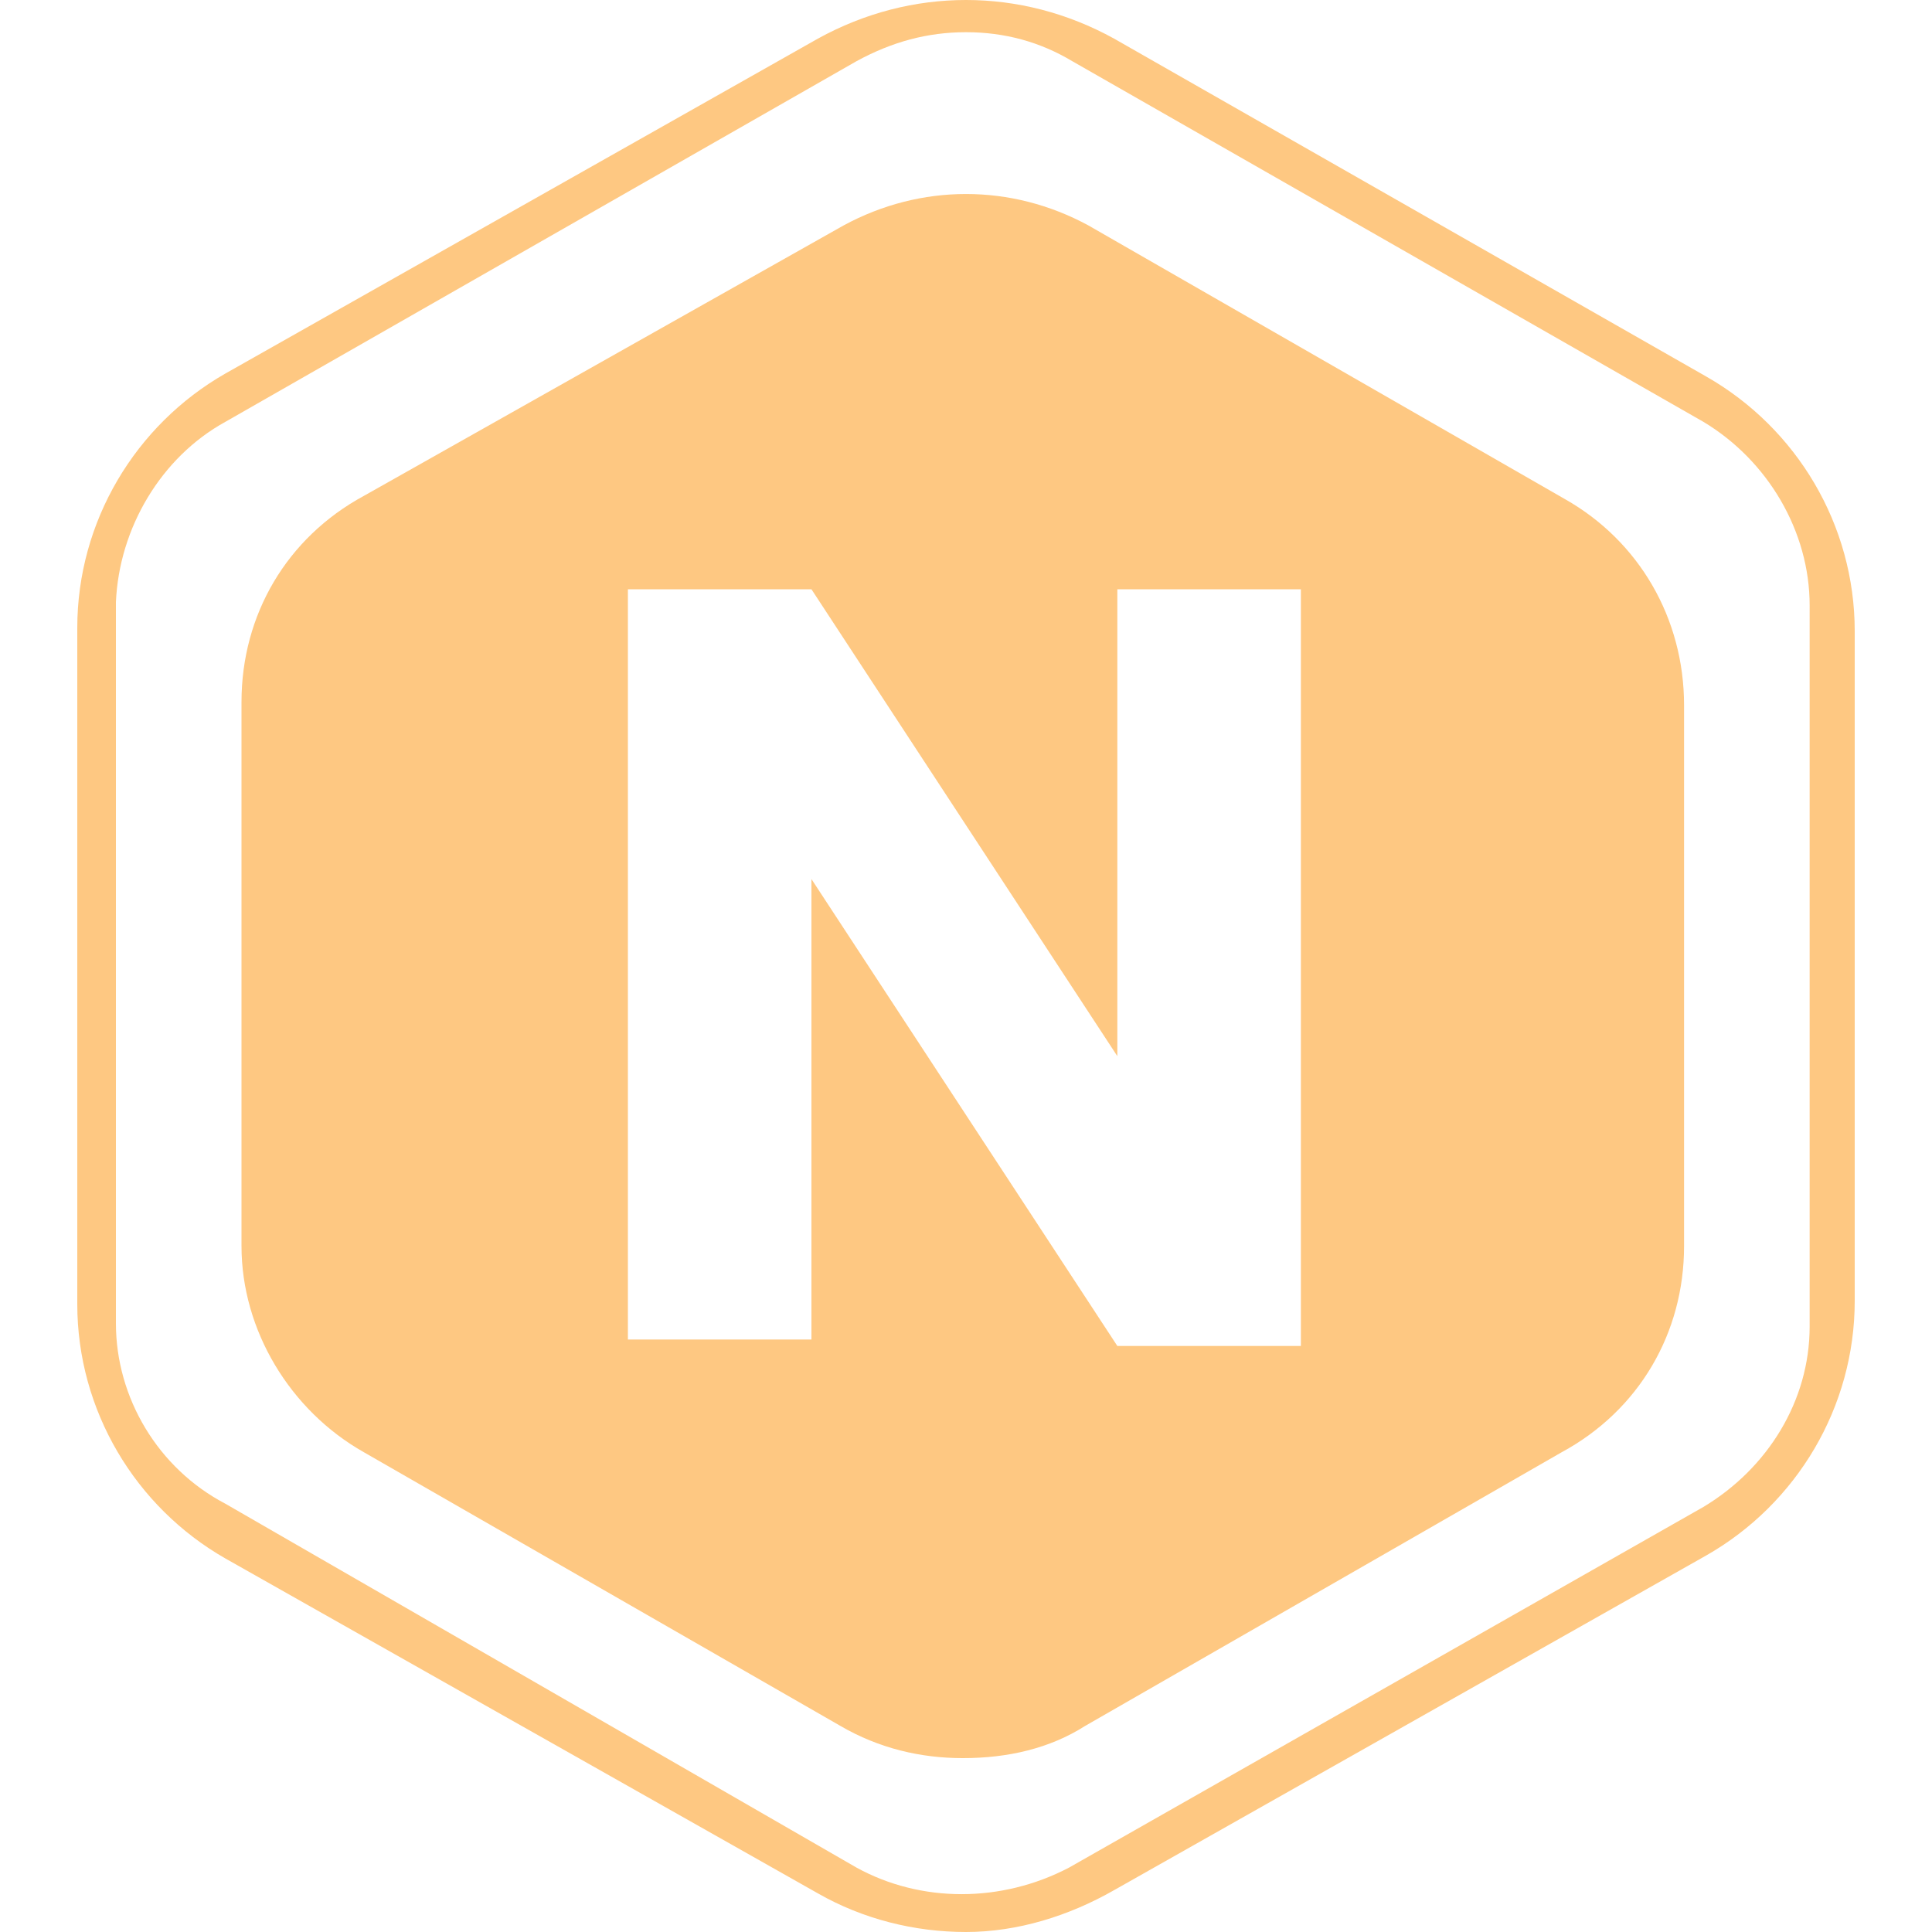
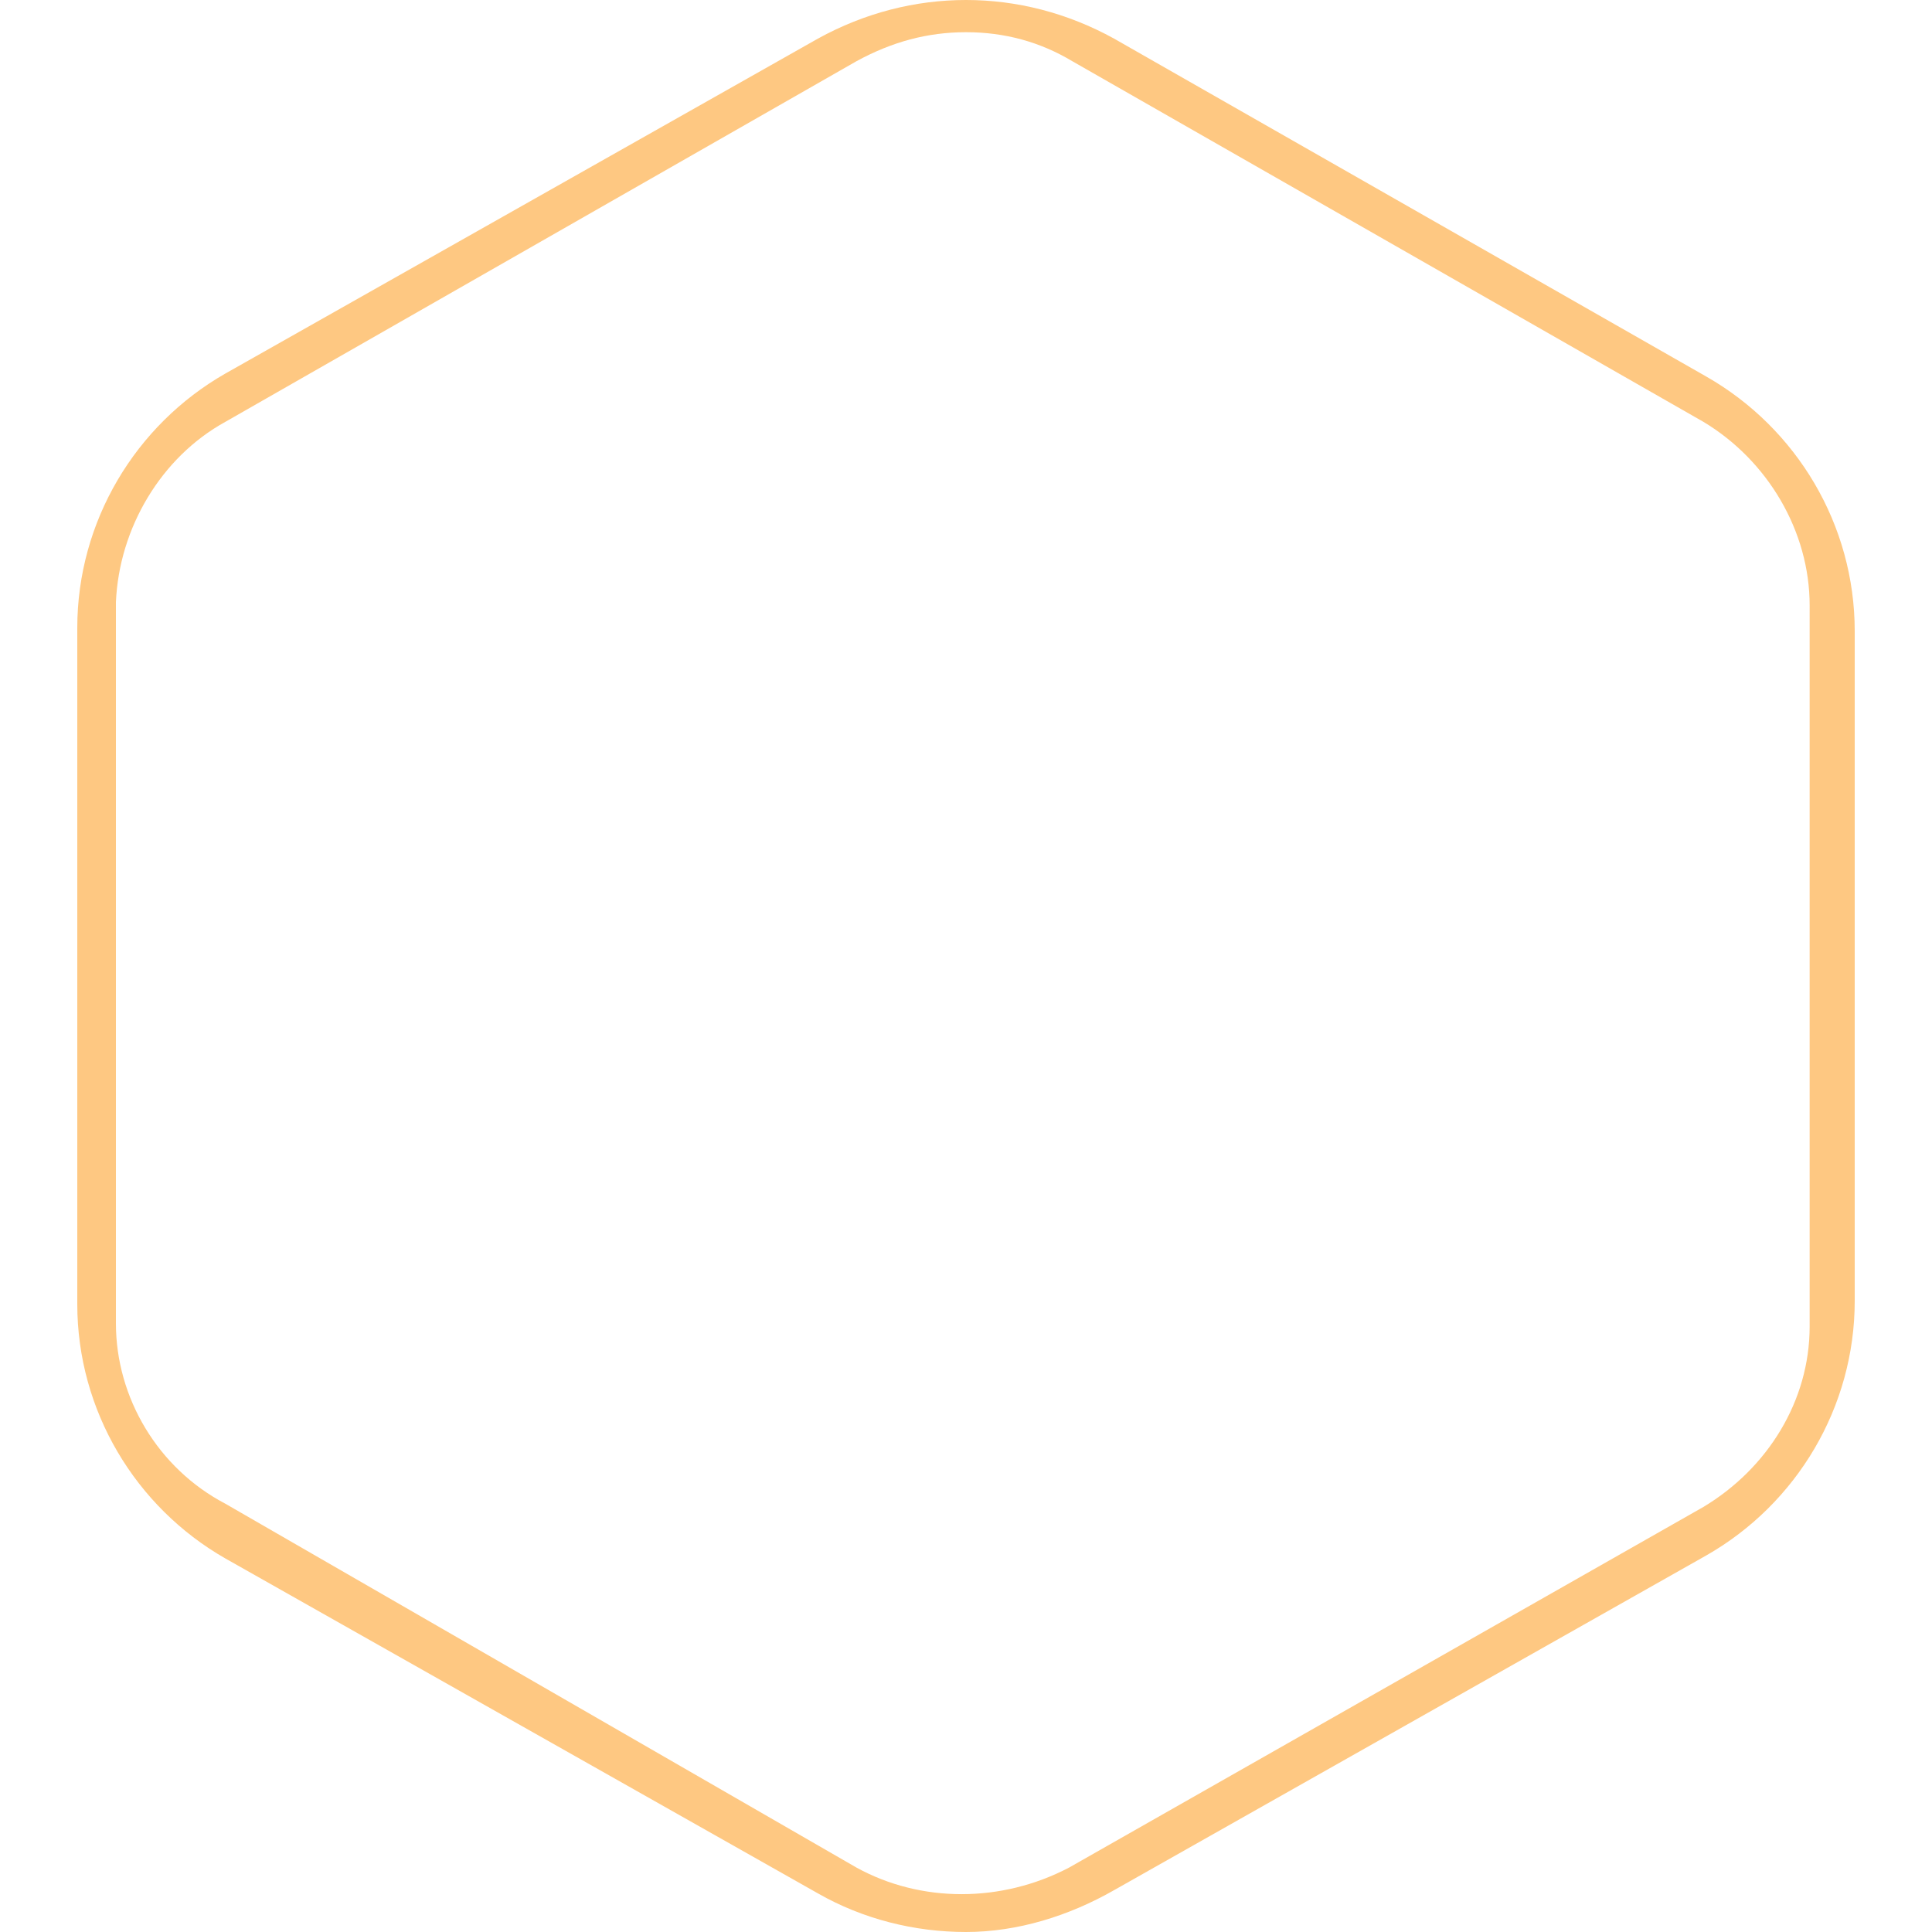
<svg xmlns="http://www.w3.org/2000/svg" version="1.1" id="Layer_1" x="0px" y="0px" width="60px" height="60px" viewBox="0 0 60 60" style="enable-background:new 0 0 60 60;" xml:space="preserve">
  <style type="text/css">
	.st0{fill:#FEC882;}
	.st1{fill-rule:evenodd;clip-rule:evenodd;fill:#FEC882;}
</style>
  <g>
    <path class="st0" d="M30,60c-1.6,0-3.2-0.4-4.6-1.2L7,48.4c-2.8-1.6-4.6-4.6-4.6-7.9v-21c0-3.3,1.8-6.3,4.6-7.9L25.4,1.2   c2.9-1.6,6.3-1.6,9.2,0L53,11.7c2.8,1.6,4.6,4.6,4.6,7.9v20.8c0,3.3-1.8,6.3-4.6,7.9L34.6,58.7C33.2,59.5,31.6,60,30,60z M30,1   c-1.2,0-2.3,0.3-3.4,0.9L7,13.1c-2,1.1-3.3,3.3-3.4,5.6v22.4c0,2.3,1.3,4.5,3.4,5.6L26.6,58c2,1.1,4.5,1.1,6.6,0l19.7-11.2   c2-1.2,3.3-3.3,3.3-5.6V18.8c0-2.3-1.3-4.5-3.3-5.7L33.3,1.9C32.3,1.3,31.2,1,30,1z" />
-     <path class="st1" d="M33.8,7l14.8,8.5c2.3,1.3,3.7,3.7,3.7,6.4v16.8c0,2.7-1.4,5.1-3.8,6.4l-14.8,8.5c-1.1,0.7-2.4,1-3.8,1   c-1.3,0-2.6-0.3-3.8-1l-14.8-8.5c-2.3-1.3-3.8-3.8-3.8-6.4V21.8c0-2.7,1.4-5.1,3.8-6.4L26.2,7C28.6,5.7,31.4,5.7,33.8,7z    M34.7,41.8h5.7V18.3h-5.7v14.5l-9.5-14.5h-5.7v23.3h5.7V27.3L34.7,41.8z" />
  </g>
</svg>